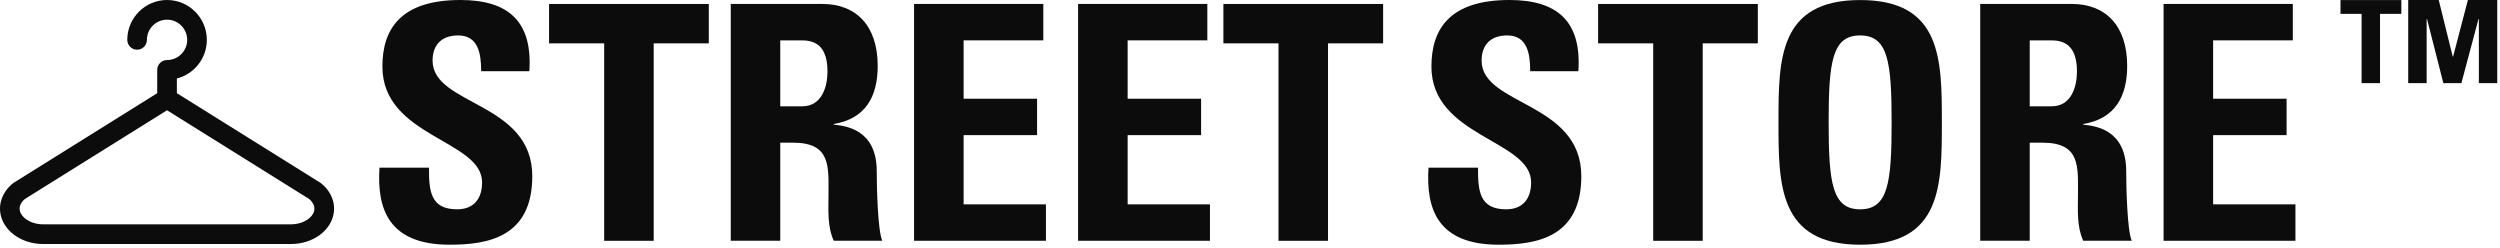
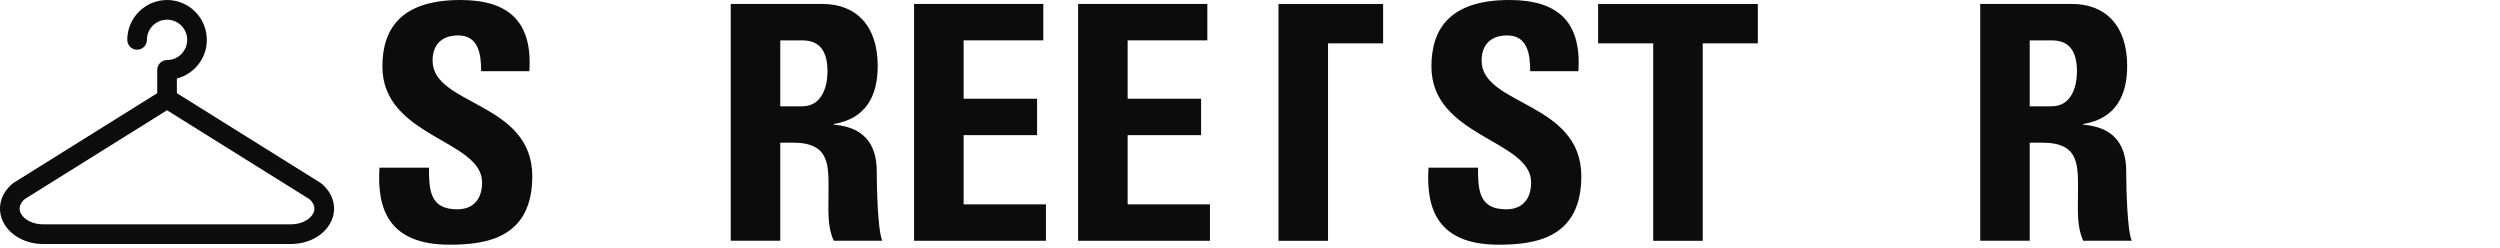
<svg xmlns="http://www.w3.org/2000/svg" width="666" height="66" viewBox="0 0 666 66" fill="none">
  <path d="M83.474 56.781C82.622 58.535 80.187 59.763 77.545 59.763H11.446C8.804 59.763 6.369 58.535 5.518 56.781C4.666 55.016 5.874 53.644 6.611 53.021L44.493 29.374L82.374 53.021C83.111 53.644 84.32 55.022 83.468 56.787M85.419 48.736L47.117 24.823V20.913C51.699 19.742 55.101 15.572 55.101 10.618C55.101 4.764 50.347 0 44.504 0C38.662 0 33.907 4.764 33.907 10.618C33.907 12.066 35.075 13.242 36.52 13.242C37.965 13.242 39.139 12.071 39.139 10.618C39.139 7.654 41.545 5.243 44.504 5.243C47.463 5.243 49.869 7.654 49.869 10.618C49.869 13.582 47.463 15.993 44.504 15.993C43.059 15.993 41.885 17.17 41.885 18.618V24.823L3.578 48.736C0.176 51.389 -0.924 55.484 0.815 59.065C2.547 62.647 6.761 65 11.452 65H77.55C82.236 65 86.449 62.647 88.188 59.065C89.92 55.478 88.827 51.389 85.425 48.736" fill="#0C0C0C" />
  <path d="M119.791 65.19C103.451 65.19 100.391 55.58 101.091 44.66H114.281C114.281 50.69 114.541 55.76 121.791 55.76C126.251 55.76 128.431 52.88 128.431 48.59C128.431 37.23 101.871 36.53 101.871 17.74C101.871 7.87 106.591 0 122.671 0C135.511 0 141.891 5.77 141.021 18.96H128.181C128.181 14.24 127.391 9.44 122.061 9.44C117.781 9.44 115.241 11.8 115.241 16.17C115.241 28.14 141.801 27.09 141.801 46.93C141.801 63.27 129.831 65.19 119.781 65.19H119.791Z" fill="#0C0C0C" />
-   <path d="M188.823 1.06V11.55H174.143V64.15H160.953V11.55H146.273V1.06H188.823Z" fill="#0C0C0C" />
  <path d="M207.862 64.14H194.672V1.05H219.052C228.052 1.05 233.822 6.82 233.822 17.56C233.822 25.6 230.672 31.63 222.112 33.03V33.2C224.992 33.55 233.562 34.25 233.562 45.61C233.562 49.63 233.822 61.51 235.042 64.13H222.112C220.362 60.29 220.712 56 220.712 51.9C220.712 44.39 221.412 38.01 211.272 38.01H207.862V64.14ZM207.862 28.32H213.712C218.952 28.32 220.442 23.08 220.442 19.06C220.442 13.03 217.912 10.76 213.712 10.76H207.862V28.32Z" fill="#0C0C0C" />
  <path d="M243.508 64.14V1.05H277.938V10.75H256.708V26.3H276.278V36H256.708V54.44H278.638V64.14H243.508Z" fill="#0C0C0C" />
  <path d="M287.203 64.14V1.05H321.633V10.75H300.403V26.3H319.973V36H300.403V54.44H322.333V64.14H287.203Z" fill="#0C0C0C" />
-   <path d="M368.464 1.06V11.55H353.784V64.15H340.594V11.55H325.914V1.06H368.464Z" fill="#0C0C0C" />
+   <path d="M368.464 1.06V11.55H353.784V64.15H340.594V11.55V1.06H368.464Z" fill="#0C0C0C" />
  <path d="M399.252 65.19C382.912 65.19 379.852 55.58 380.552 44.66H393.742C393.742 50.69 394.002 55.76 401.252 55.76C405.712 55.76 407.892 52.88 407.892 48.59C407.892 37.23 381.332 36.53 381.332 17.74C381.332 7.87 386.052 0 402.132 0C414.972 0 421.352 5.77 420.482 18.96H407.642C407.642 14.24 406.852 9.44 401.522 9.44C397.242 9.44 394.702 11.8 394.702 16.17C394.702 28.14 421.262 27.09 421.262 46.93C421.262 63.27 409.292 65.19 399.242 65.19H399.252Z" fill="#0C0C0C" />
  <path d="M468.284 1.06V11.55H453.604V64.15H440.414V11.55H425.734V1.06H468.284Z" fill="#0C0C0C" />
-   <path d="M473.789 32.6C473.789 15.91 473.789 0.01 495.549 0.01C517.309 0.01 517.309 15.91 517.309 32.6C517.309 49.29 517.309 65.19 495.549 65.19C473.789 65.19 473.789 49.11 473.789 32.6ZM503.929 32.6C503.929 16.44 502.969 9.44 495.539 9.44C488.109 9.44 487.149 16.43 487.149 32.6C487.149 48.77 488.109 55.76 495.539 55.76C502.969 55.76 503.929 48.77 503.929 32.6Z" fill="#0C0C0C" />
  <path d="M540.721 64.14H527.531V1.05H551.911C560.911 1.05 566.681 6.82 566.681 17.56C566.681 25.6 563.531 31.63 554.971 33.03V33.2C557.851 33.55 566.421 34.25 566.421 45.61C566.421 49.63 566.681 61.51 567.901 64.13H554.971C553.221 60.29 553.571 56 553.571 51.9C553.571 44.39 554.271 38.01 544.131 38.01H540.721V64.14ZM540.721 28.32H546.571C551.811 28.32 553.301 23.08 553.301 19.06C553.301 13.03 550.771 10.76 546.571 10.76H540.721V28.32Z" fill="#0C0C0C" />
-   <path d="M576.375 64.14V1.05H610.805V10.75H589.575V26.3H609.145V36H589.575V54.44H611.505V64.14H576.375Z" fill="#0C0C0C" />
-   <path d="M639.718 0.01V3.69H634.038V22.15H629.128V3.69H623.508V0.01H639.718ZM665.278 22.14H660.368V5.06H660.268L655.718 22.14H650.908L646.558 5.06H646.458V22.14H641.548V0H649.678L653.408 15.08H653.508L657.448 0H665.268V22.14H665.278Z" fill="#0C0C0C" />
</svg>